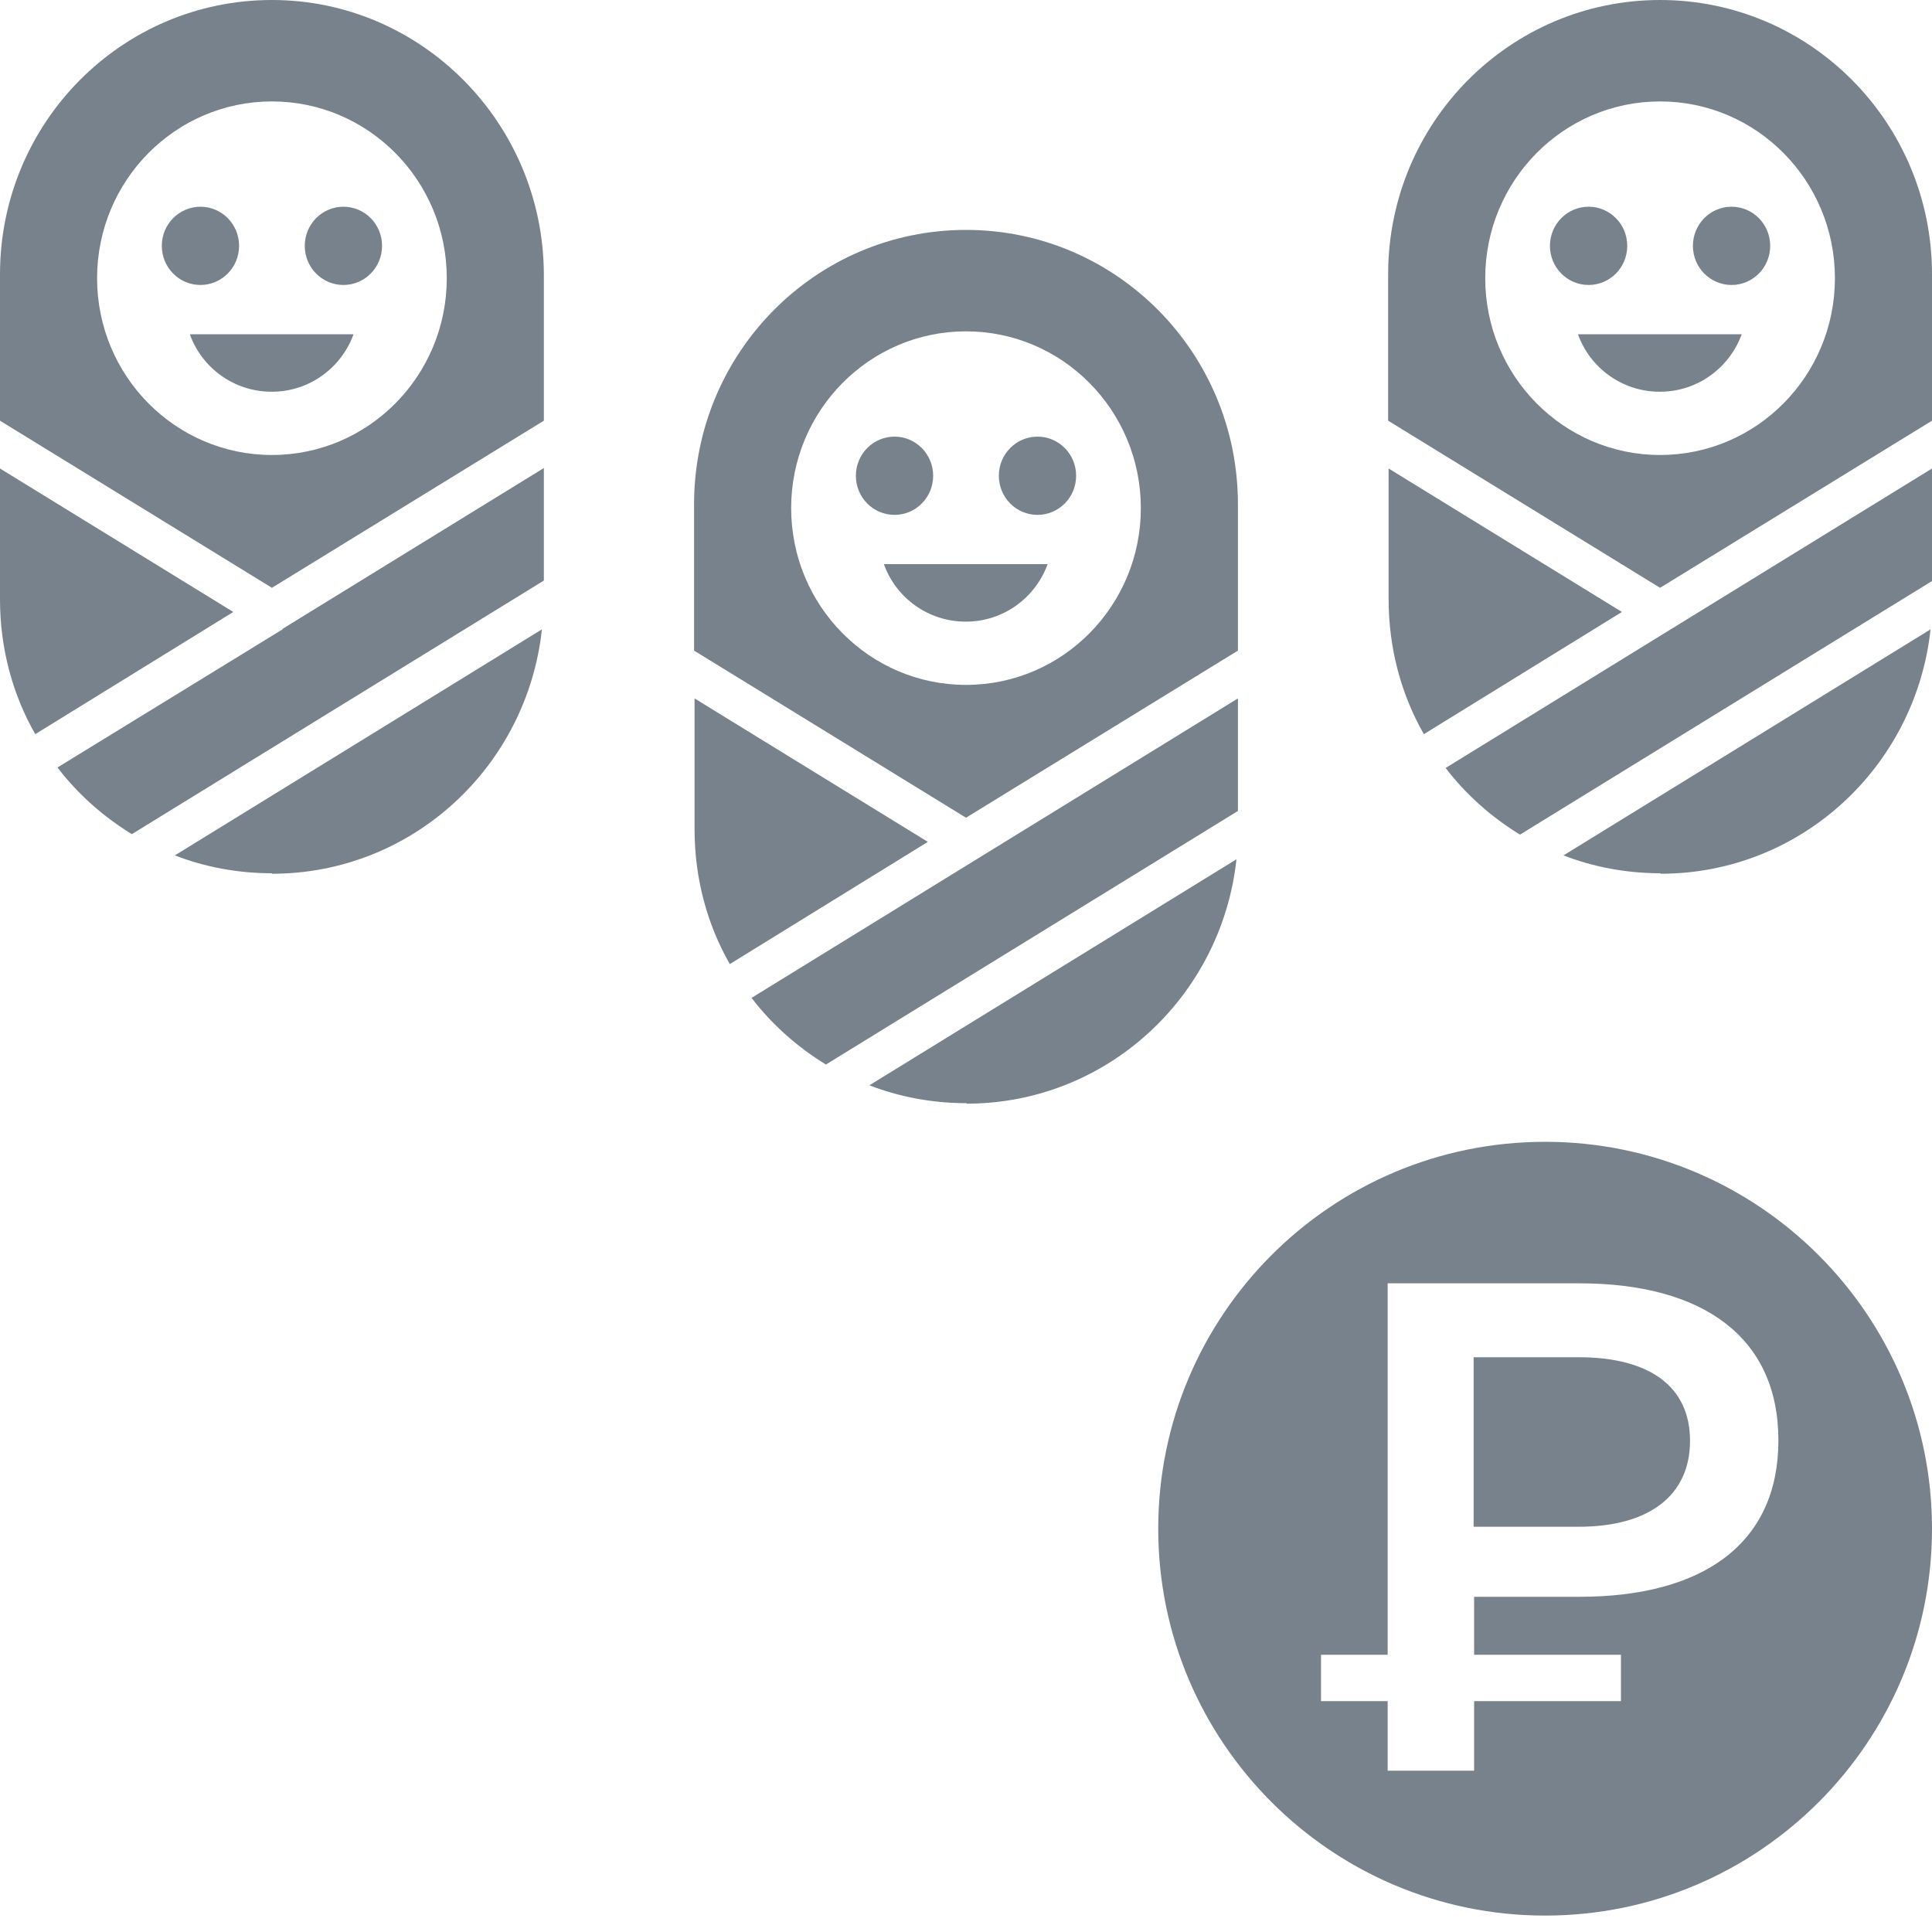
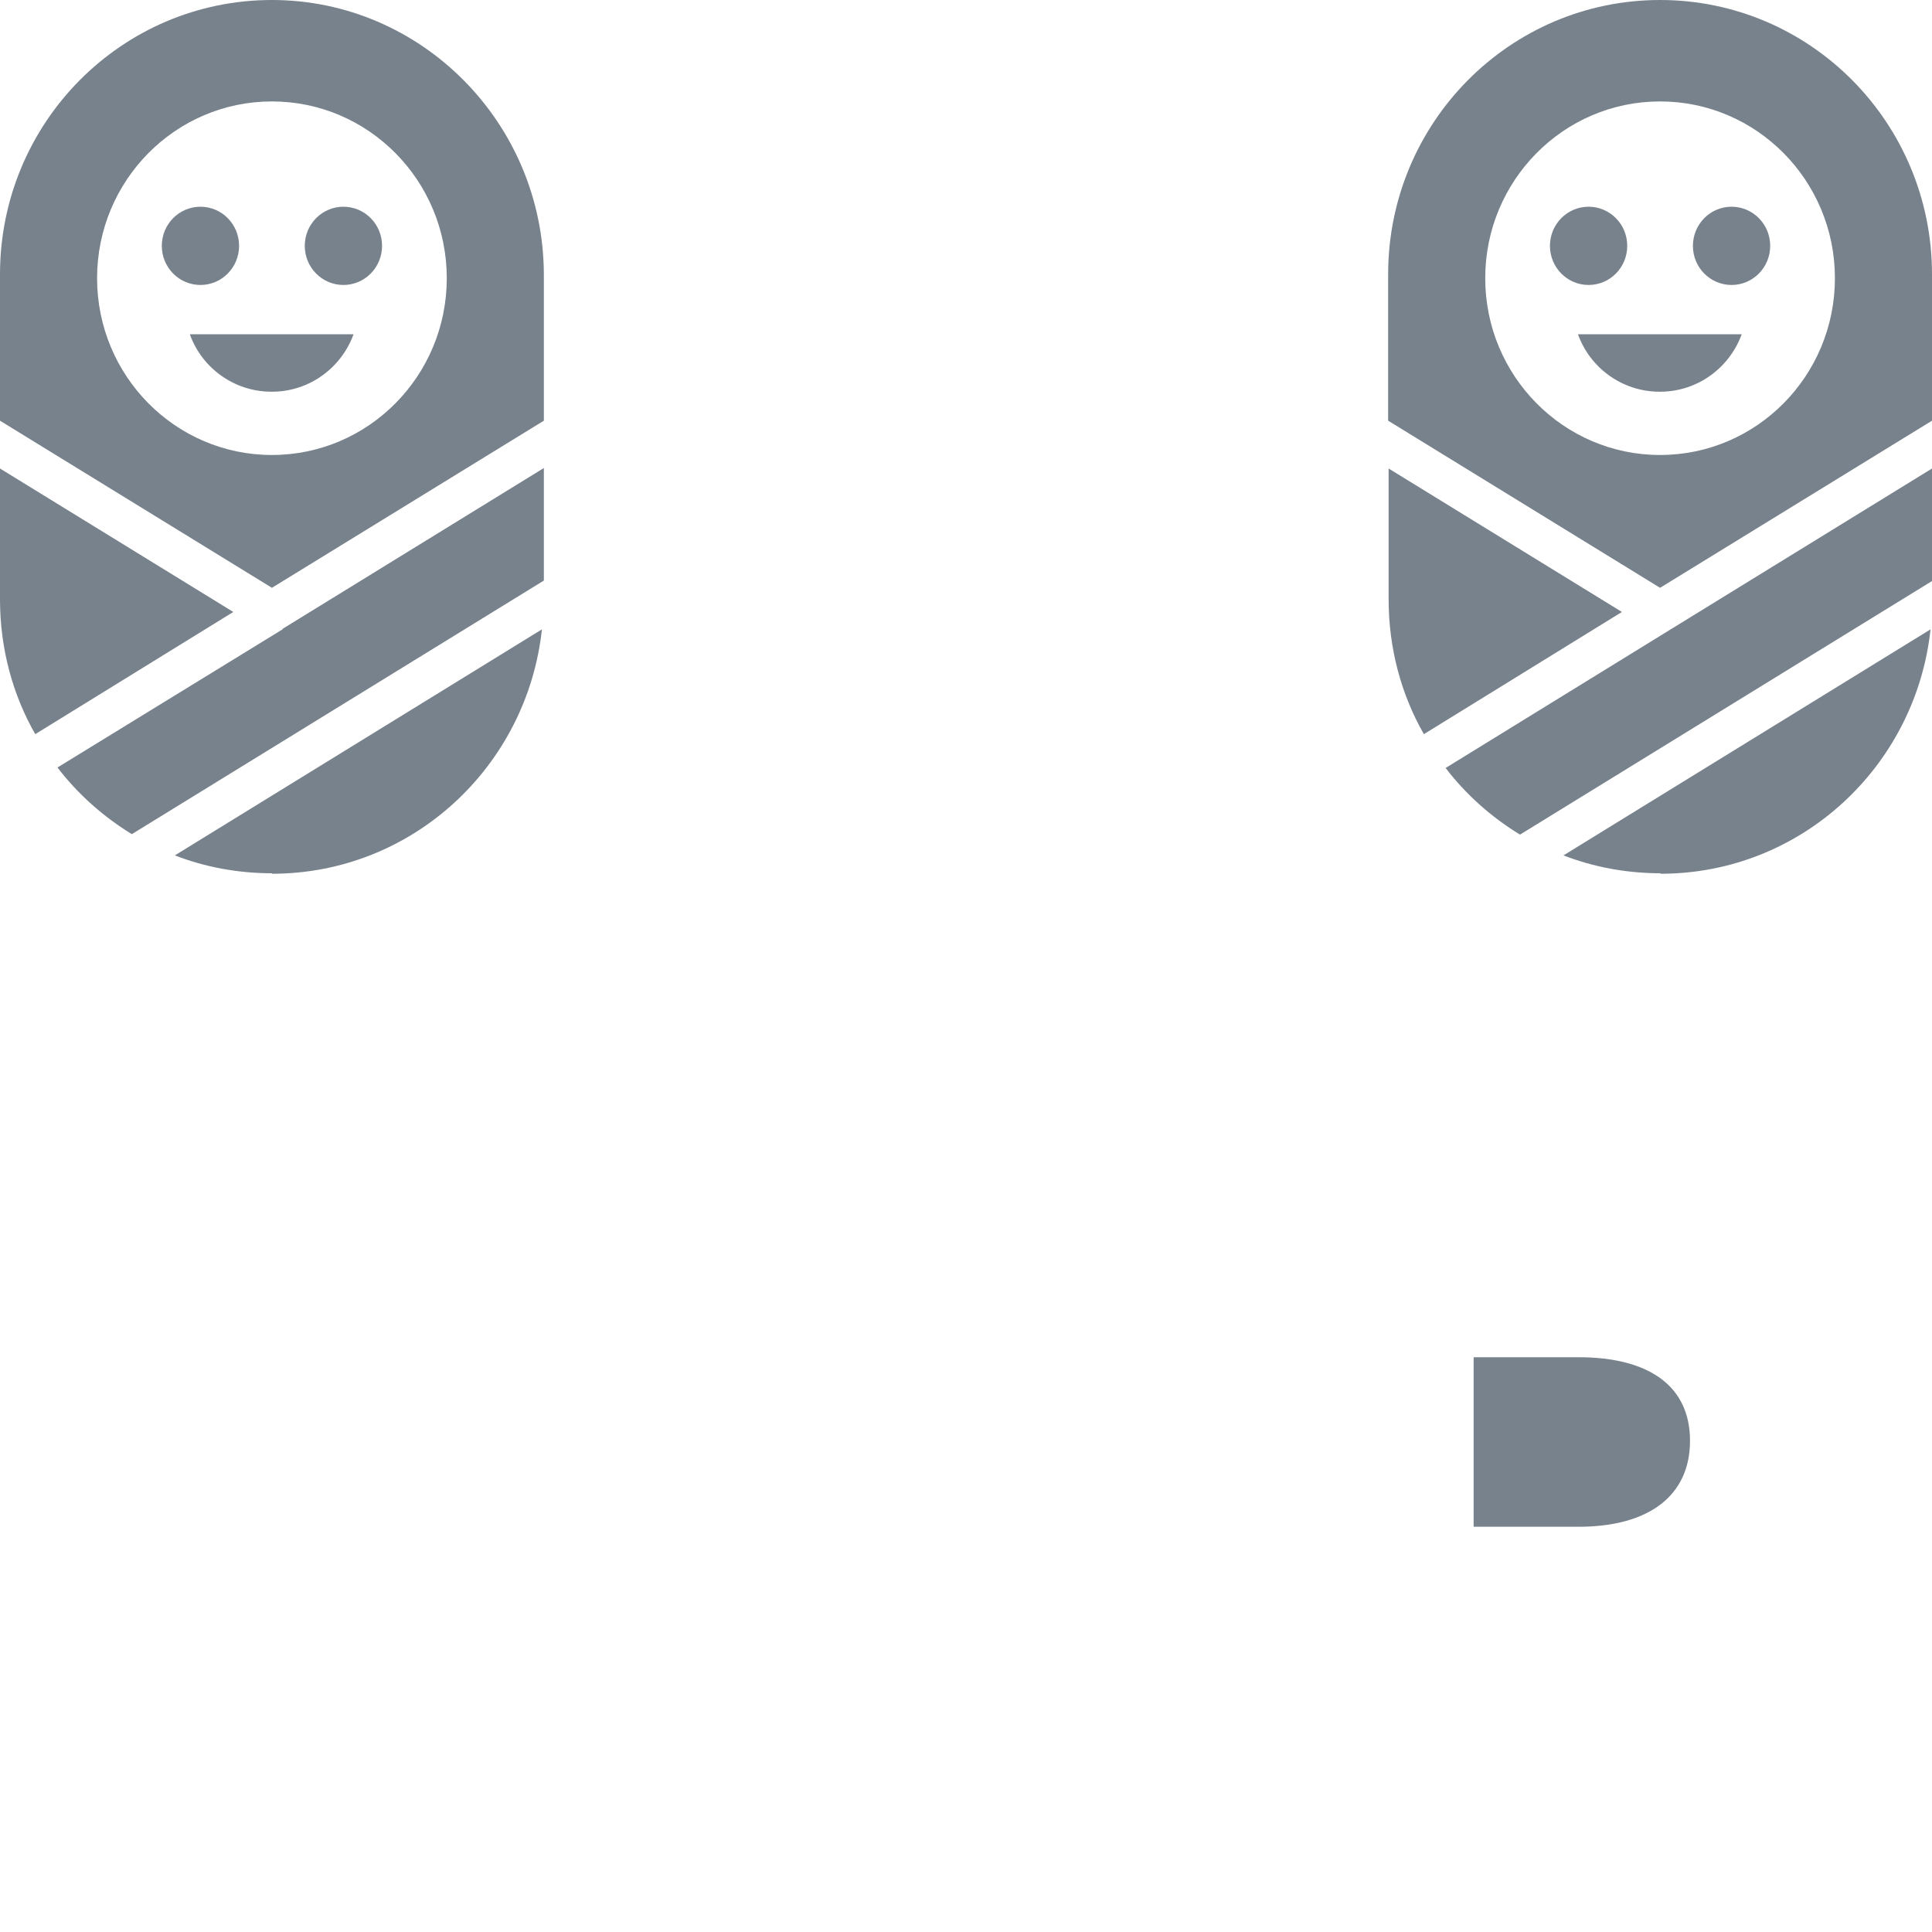
<svg xmlns="http://www.w3.org/2000/svg" id="_лой_1" viewBox="0 0 40 40">
  <defs>
    <style>.cls-1,.cls-2{fill:#78828c;}.cls-2{fill-rule:evenodd;}</style>
  </defs>
  <g>
-     <path class="cls-1" d="M32.68,28.1h-2.17v3.51h2.17c1.48,0,2.31-.66,2.31-1.78s-.83-1.73-2.31-1.73Z" />
-     <path class="cls-1" d="M31.99,23.64c-4.43,0-8.01,3.59-8.01,8.01s3.59,8.01,8.01,8.01,8.01-3.59,8.01-8.01-3.59-8.01-8.01-8.01Zm.71,9.42h-2.18v1.2h3.04v.96h-3.04v1.44h-1.79v-1.44h-1.38v-.96h1.38v-7.69h3.97c2.55,0,4.12,1.11,4.12,3.25s-1.56,3.24-4.12,3.24Z" />
+     <path class="cls-1" d="M32.68,28.1h-2.17v3.51h2.17c1.48,0,2.31-.66,2.31-1.78s-.83-1.73-2.31-1.73" />
  </g>
-   <path class="cls-2" d="M20,12.87c.78,0,1.44-.5,1.69-1.19h-3.39c.25,.7,.92,1.19,1.69,1.19h0Zm-.68-3.02c0-.45-.36-.81-.8-.81s-.8,.36-.8,.81,.36,.81,.8,.81,.8-.36,.8-.81Zm.68,4.33c-2,0-3.62-1.64-3.62-3.66s1.62-3.66,3.62-3.66,3.62,1.64,3.62,3.66-1.62,3.66-3.62,3.66Zm0-9.42c-3.11,0-5.63,2.54-5.63,5.68v3.03l5.63,3.46,5.63-3.46v-3.03c0-3.14-2.52-5.68-5.63-5.68Zm1.48,4.28c-.44,0-.8,.36-.8,.81s.36,.81,.8,.81,.8-.36,.8-.81-.36-.81-.8-.81Zm-1.26,8.75l-4.66,2.87c.42,.55,.95,1.02,1.54,1.38l8.53-5.25v-2.33l-5.41,3.33h0Zm-5.84-3.33v2.71c0,1.01,.26,1.97,.73,2.79l4.1-2.53-4.83-2.97Zm5.63,8.39c2.9,0,5.28-2.21,5.59-5.06l-7.6,4.68c.62,.24,1.3,.37,2.01,.37h0Z" />
  <path class="cls-2" d="M34.37,8.11c.78,0,1.44-.5,1.69-1.19h-3.39c.25,.7,.92,1.19,1.69,1.19h0Zm-.68-3.02c0-.45-.36-.81-.8-.81s-.8,.36-.8,.81,.36,.81,.8,.81,.8-.36,.8-.81Zm.68,4.33c-2,0-3.62-1.64-3.62-3.66s1.62-3.66,3.62-3.66,3.62,1.64,3.62,3.66-1.62,3.66-3.62,3.66Zm0-9.42c-3.11,0-5.63,2.54-5.63,5.68v3.03l5.63,3.46,5.63-3.46v-3.03c0-3.14-2.52-5.68-5.63-5.68Zm1.48,4.28c-.44,0-.8,.36-.8,.81s.36,.81,.8,.81,.8-.36,.8-.81-.36-.81-.8-.81Zm-1.26,8.75l-4.66,2.87c.42,.55,.95,1.02,1.54,1.38l8.53-5.25v-2.33l-5.41,3.33h0Zm-5.84-3.33v2.71c0,1.01,.26,1.97,.73,2.79l4.1-2.53-4.83-2.97Zm5.63,8.39c2.9,0,5.28-2.21,5.59-5.06l-7.6,4.68c.62,.24,1.3,.37,2.01,.37h0Z" />
  <path class="cls-2" d="M5.63,8.11c.78,0,1.44-.5,1.69-1.19H3.93c.25,.7,.92,1.19,1.69,1.19h0Zm-.68-3.02c0-.45-.36-.81-.8-.81s-.8,.36-.8,.81,.36,.81,.8,.81,.8-.36,.8-.81Zm.68,4.33c-2,0-3.62-1.64-3.62-3.66s1.62-3.66,3.62-3.66,3.62,1.64,3.62,3.66-1.62,3.66-3.62,3.66ZM5.63,0C2.52,0,0,2.54,0,5.68v3.03l5.63,3.46,5.63-3.46v-3.03C11.25,2.55,8.73,0,5.63,0Zm1.48,4.28c-.44,0-.8,.36-.8,.81s.36,.81,.8,.81,.8-.36,.8-.81-.36-.81-.8-.81Zm-1.26,8.75L1.19,15.89c.42,.55,.95,1.02,1.54,1.38l8.53-5.25v-2.33l-5.41,3.33h0ZM0,9.7v2.71c0,1.01,.26,1.97,.73,2.79l4.1-2.53L0,9.7Zm5.63,8.39c2.9,0,5.28-2.21,5.59-5.06l-7.6,4.68c.62,.24,1.3,.37,2.01,.37h0Z" />
</svg>